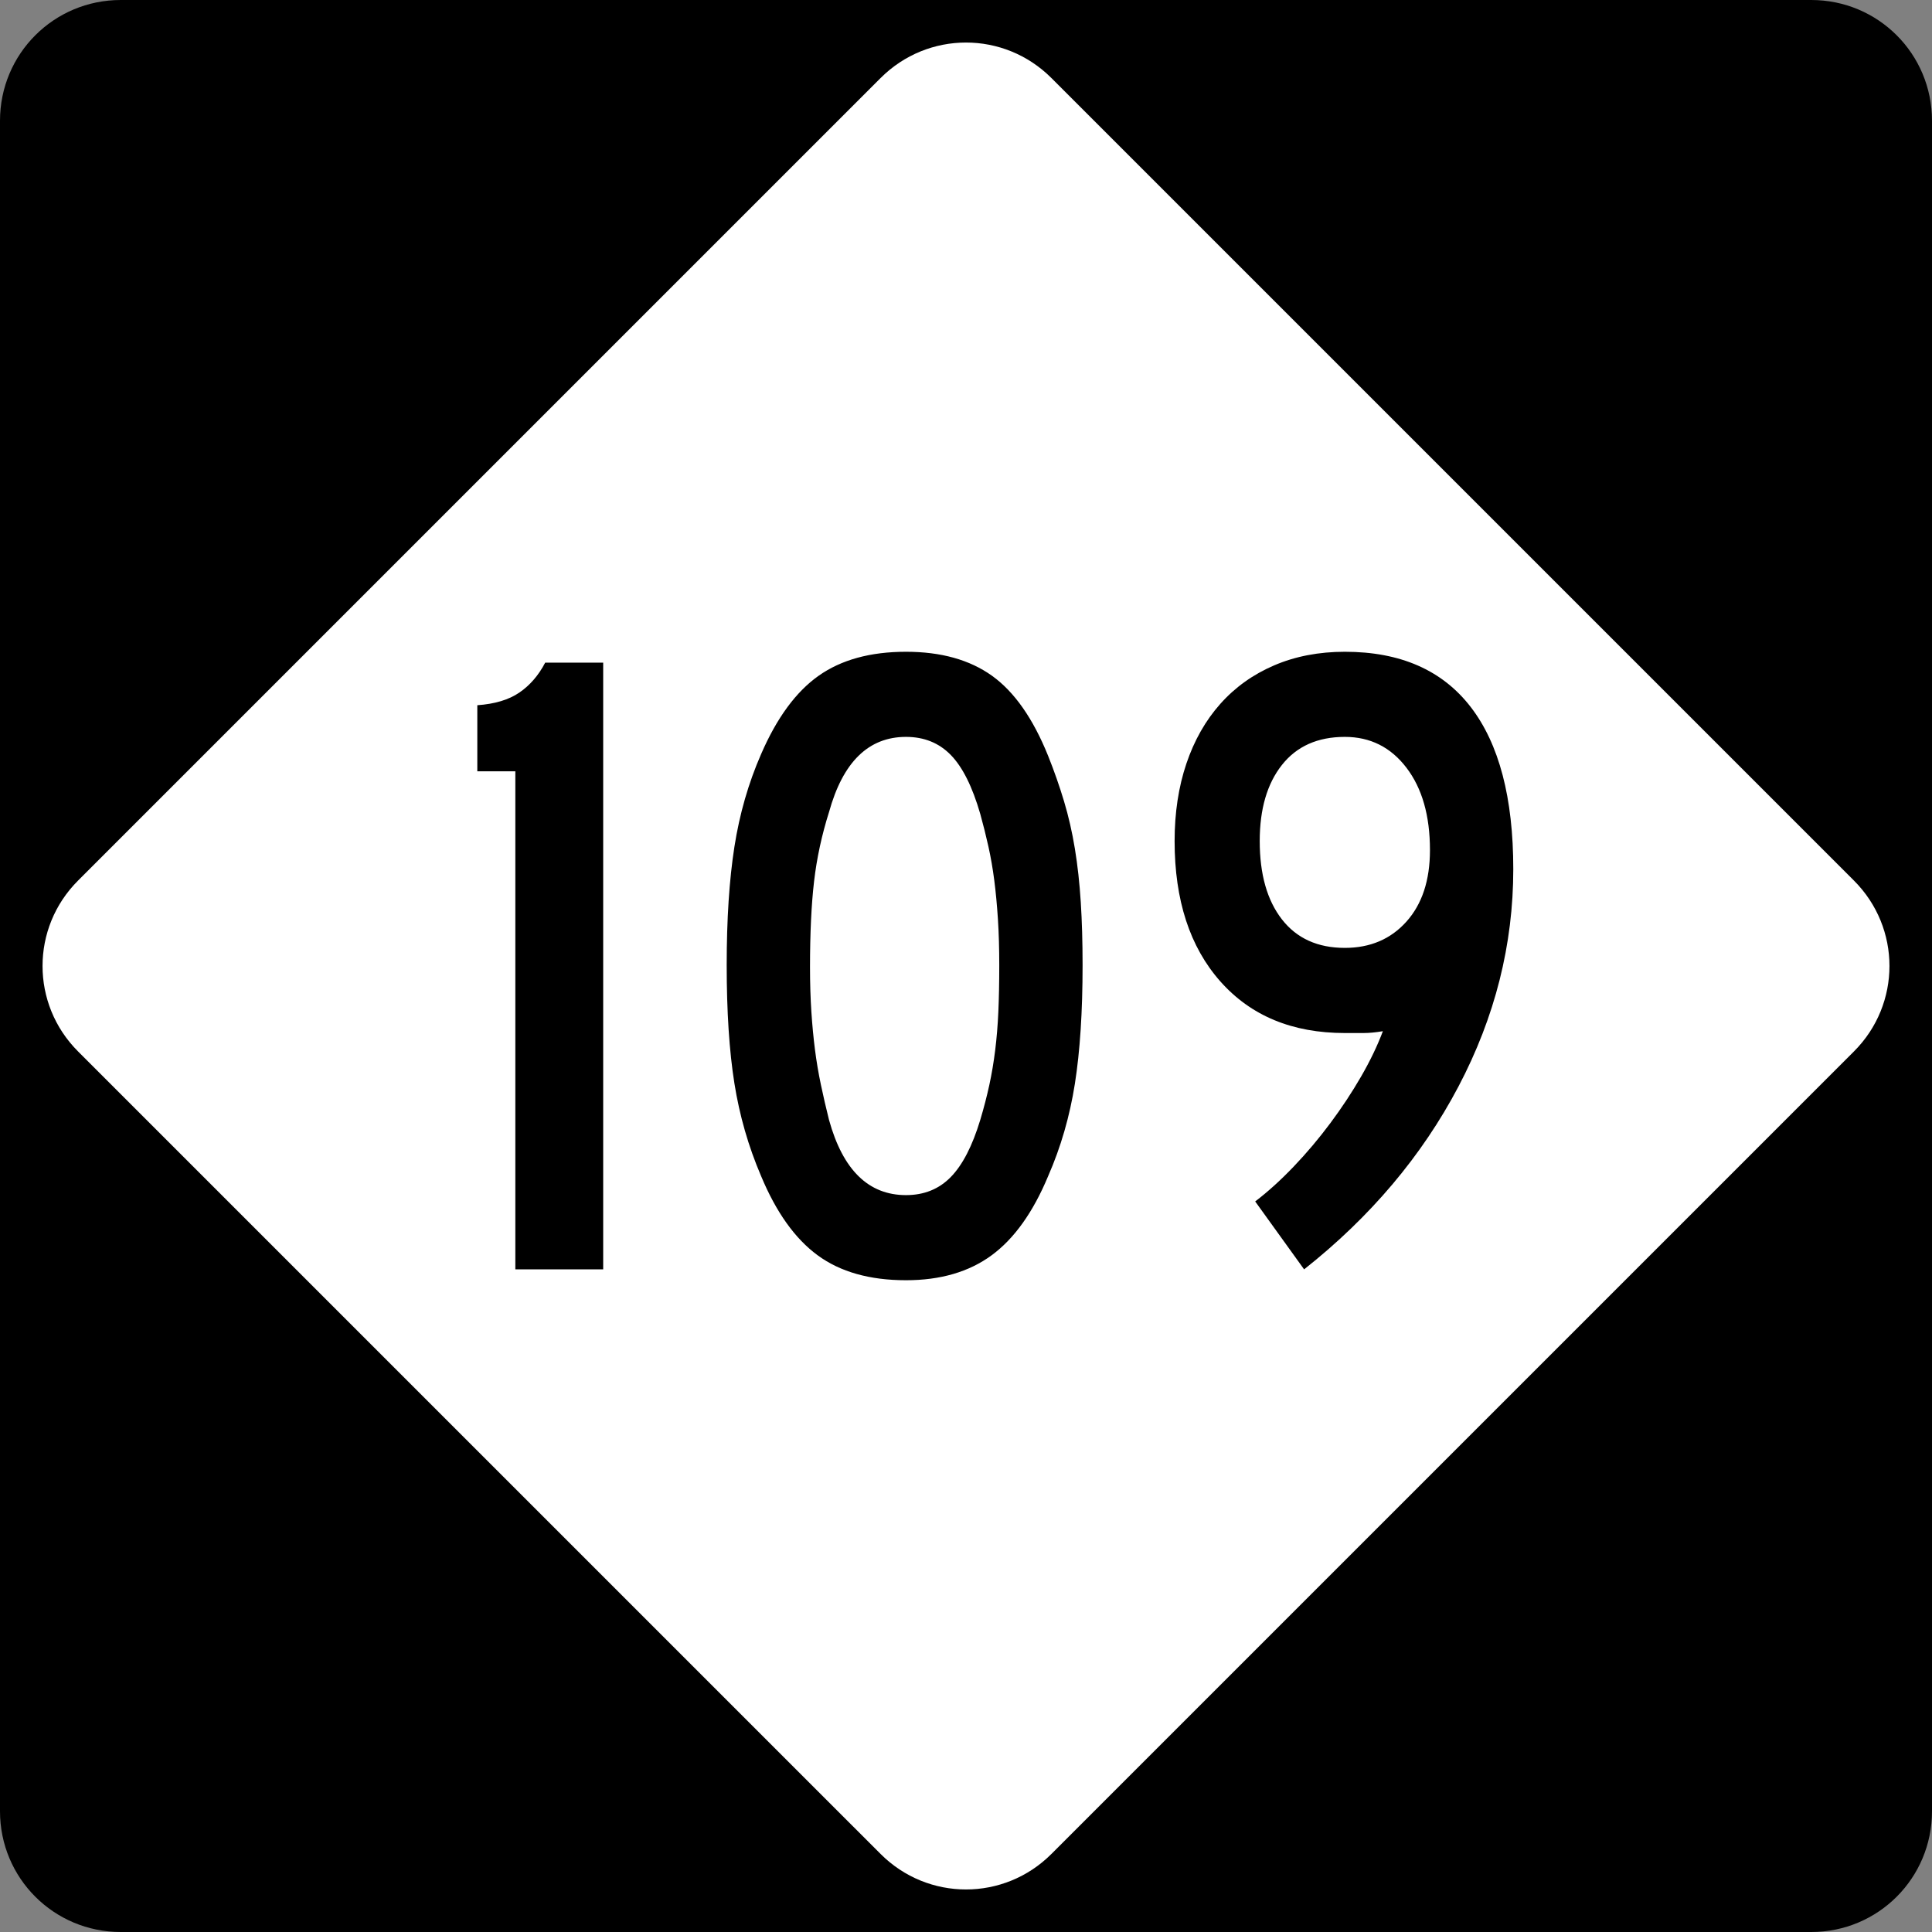
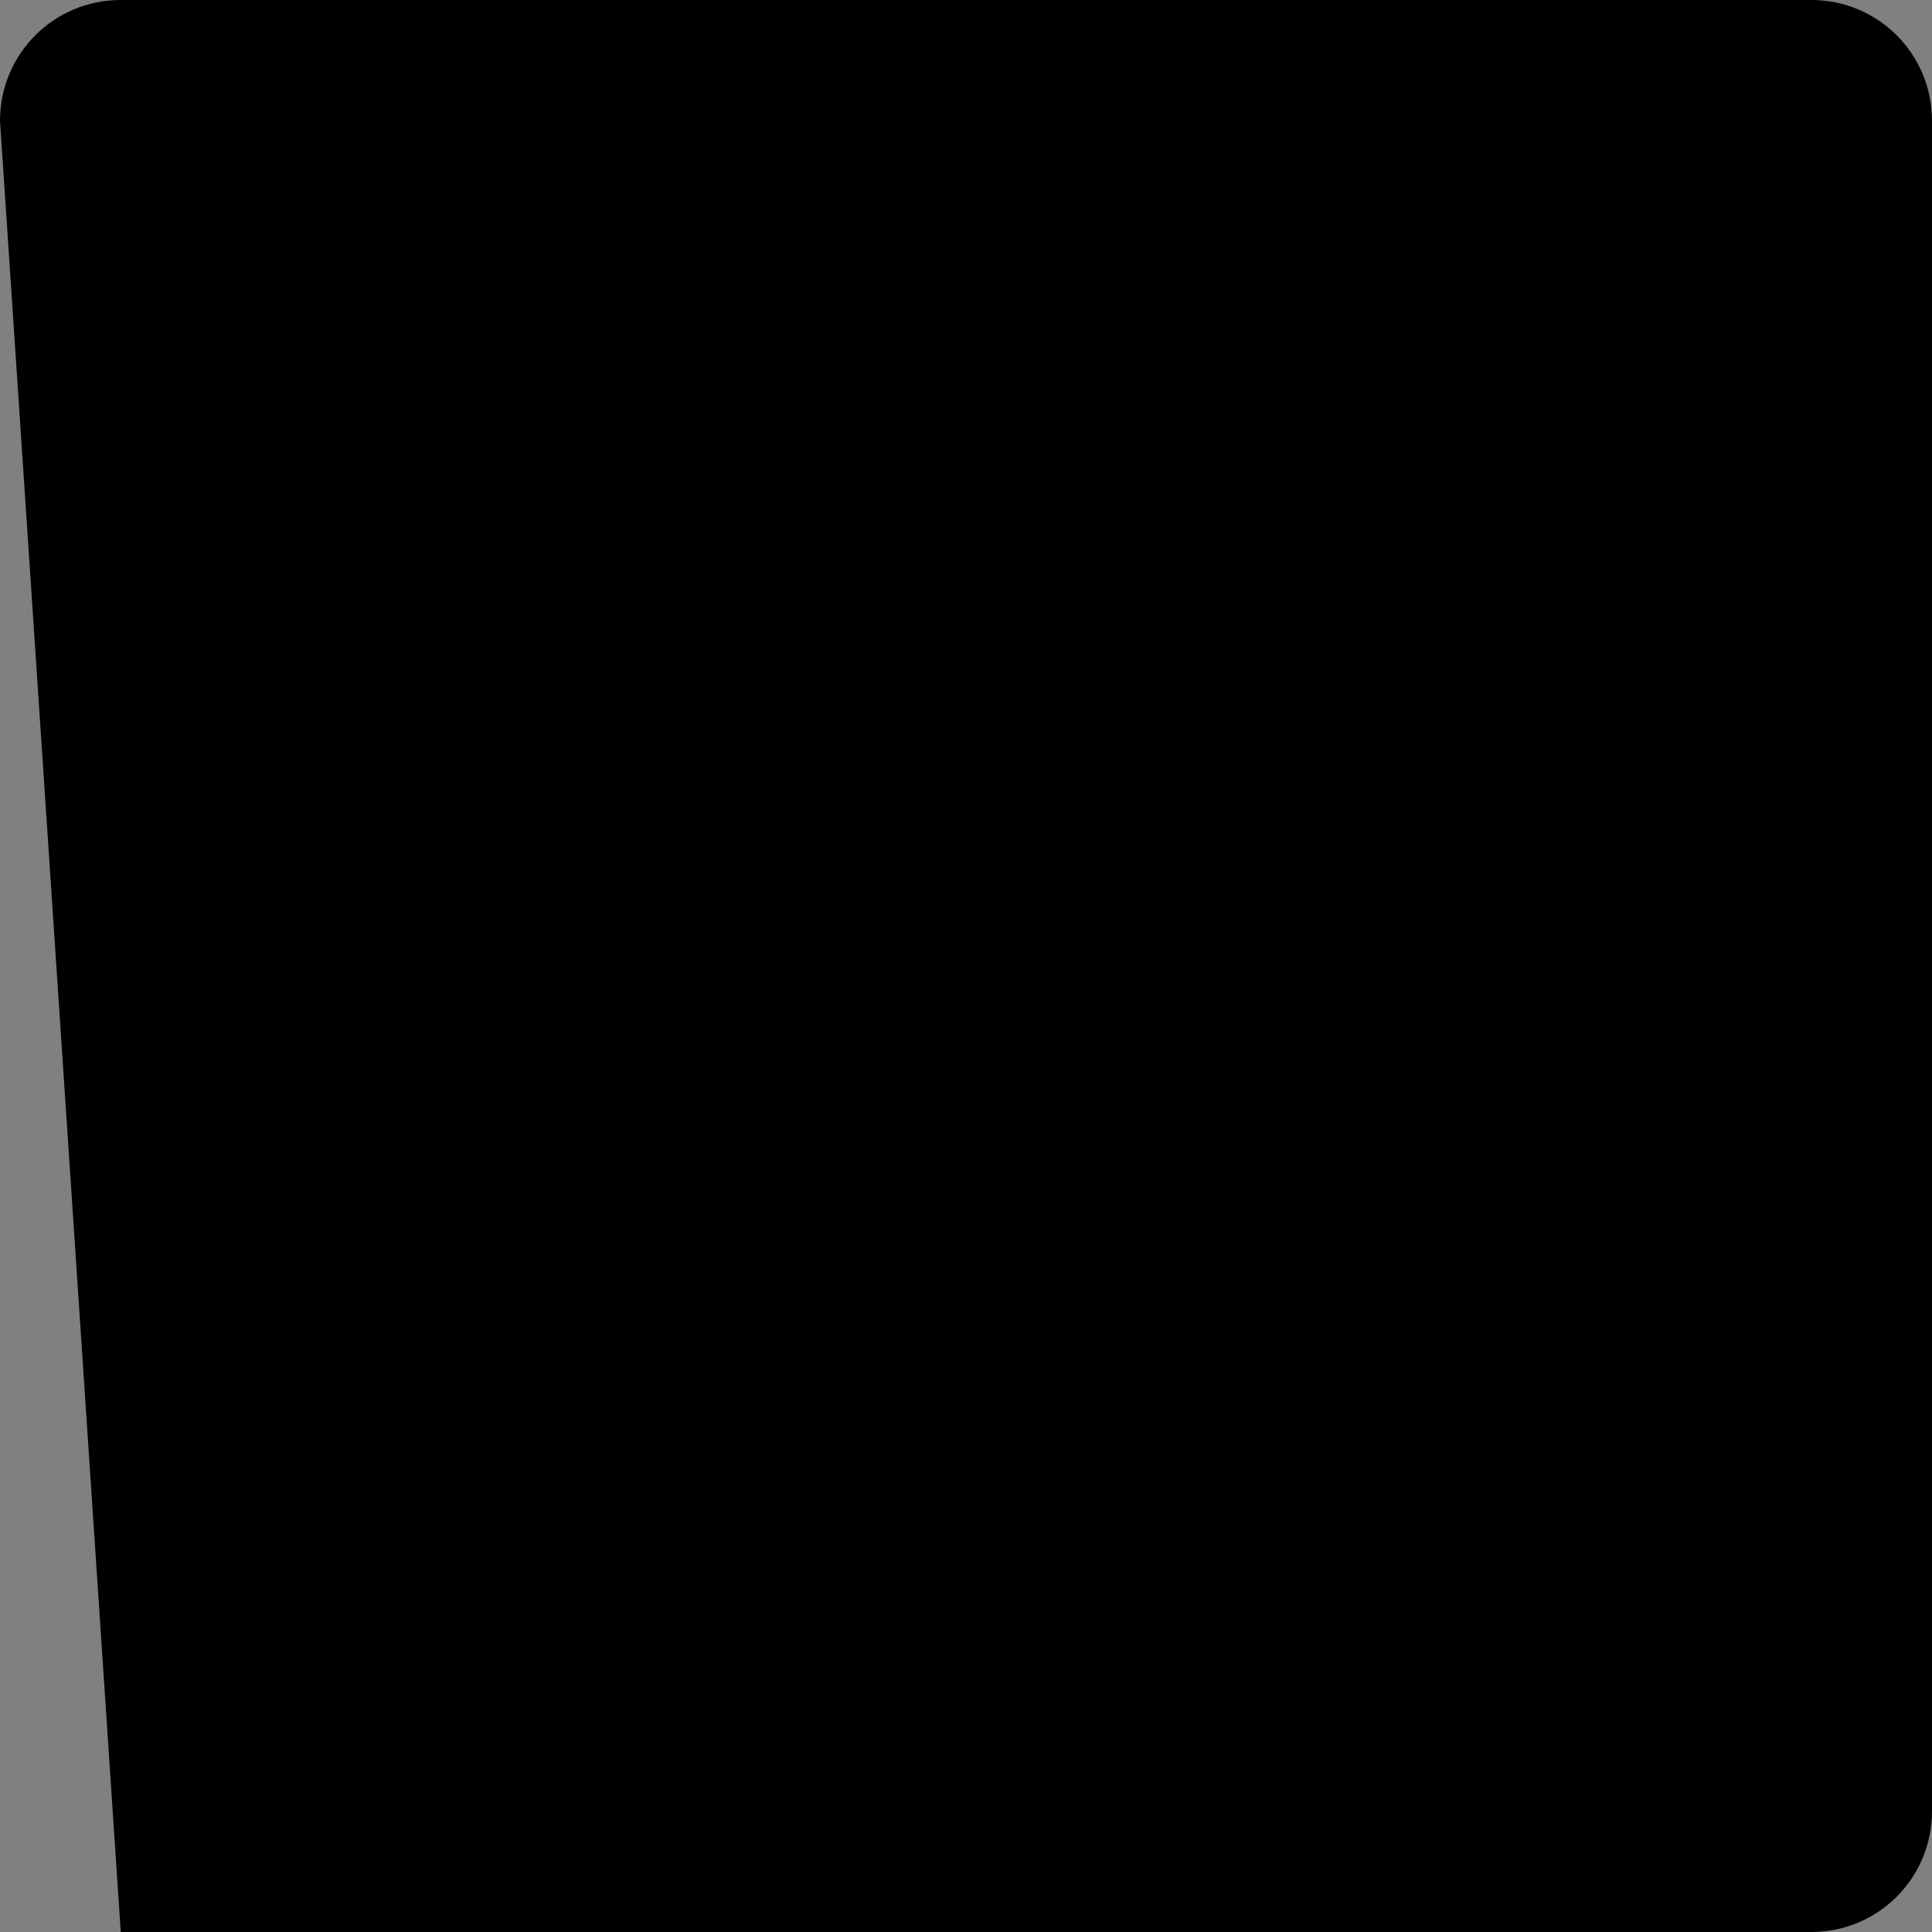
<svg xmlns="http://www.w3.org/2000/svg" version="1.0" width="600" height="600" id="svg1873">
  <rect width="100%" height="100%" fill="#808080" stroke="none" />
  <defs id="defs1875" />
  <g id="layer1">
-     <path d="M 37.5,-0 L 562.5,-0 C 583.275,-0 600,16.725 600,37.5 L 600,562.5 C 600,583.275 583.275,600 562.5,600 L 37.5,600 C 16.725,600 0,583.275 0,562.5 L 0,37.5 C 0,16.725 16.725,-0 37.5,-0 z " style="fill:black;fill-opacity:1;fill-rule:nonzero;stroke:none;stroke-width:10;stroke-linecap:square;stroke-linejoin:bevel;stroke-miterlimit:4;stroke-dashoffset:0;stroke-opacity:1" id="rect1899" />
-     <path d="M 326.517,24.228 L 575.773,273.484 C 590.463,288.174 590.463,311.827 575.773,326.517 L 326.517,575.772 C 311.827,590.463 288.174,590.463 273.484,575.772 L 24.228,326.517 C 9.538,311.827 9.538,288.174 24.228,273.484 L 273.484,24.228 C 288.174,9.538 311.827,9.538 326.517,24.228 z " style="fill:white;fill-opacity:1;fill-rule:nonzero;stroke:none;stroke-width:10;stroke-linecap:square;stroke-linejoin:bevel;stroke-miterlimit:4;stroke-dashoffset:0;stroke-opacity:1" id="rect2789" />
+     <path d="M 37.5,-0 L 562.5,-0 C 583.275,-0 600,16.725 600,37.5 L 600,562.5 C 600,583.275 583.275,600 562.5,600 L 37.5,600 L 0,37.5 C 0,16.725 16.725,-0 37.5,-0 z " style="fill:black;fill-opacity:1;fill-rule:nonzero;stroke:none;stroke-width:10;stroke-linecap:square;stroke-linejoin:bevel;stroke-miterlimit:4;stroke-dashoffset:0;stroke-opacity:1" id="rect1899" />
    <path d="M 160.042,394.214 L 160.042,239.541 L 148.233,239.541 L 148.233,219.012 C 153.668,218.634 158.027,217.321 161.308,215.072 C 164.589,212.824 167.26,209.728 169.32,205.786 L 187.326,205.786 L 187.326,394.214 L 160.042,394.214 z M 336.206,299.721 C 336.206,314.157 335.409,326.437 333.815,336.561 C 332.222,346.686 329.454,356.248 325.512,365.248 C 320.826,376.497 314.968,384.699 307.939,389.854 C 300.91,395.009 292.052,397.587 281.364,397.587 C 270.115,397.587 260.975,395.009 253.943,389.854 C 246.911,384.699 241.052,376.497 236.366,365.248 C 232.429,356.059 229.664,346.45 228.071,336.42 C 226.477,326.39 225.681,314.157 225.681,299.721 C 225.681,285.474 226.477,273.241 228.071,263.022 C 229.664,252.804 232.429,243.194 236.366,234.194 C 241.241,222.945 247.194,214.836 254.226,209.867 C 261.258,204.898 270.304,202.413 281.364,202.413 C 292.235,202.413 301.139,204.898 308.077,209.867 C 315.014,214.836 320.826,223.134 325.512,234.76 C 327.389,239.447 329.031,244.133 330.438,248.818 C 331.846,253.505 332.971,258.425 333.815,263.58 C 334.659,268.736 335.269,274.267 335.644,280.175 C 336.018,286.082 336.206,292.598 336.206,299.721 L 336.206,299.721 z M 310.33,299.721 C 310.329,294.469 310.189,289.687 309.909,285.375 C 309.629,281.064 309.254,277.081 308.785,273.424 C 308.315,269.768 307.706,266.254 306.957,262.881 C 306.207,259.508 305.363,256.134 304.425,252.758 C 301.987,244.319 298.941,238.224 295.284,234.473 C 291.628,230.723 286.988,228.847 281.364,228.847 C 269.737,228.847 261.77,236.629 257.462,252.191 C 255.207,259.315 253.66,266.486 252.818,273.703 C 251.977,280.921 251.557,289.78 251.557,300.279 C 251.557,305.343 251.697,309.984 251.977,314.204 C 252.258,318.424 252.632,322.362 253.102,326.018 C 253.571,329.674 254.18,333.283 254.93,336.844 C 255.679,340.406 256.523,344.061 257.462,347.809 C 261.77,363.371 269.737,371.153 281.364,371.153 C 286.988,371.153 291.628,369.278 295.284,365.527 C 298.941,361.777 301.987,355.87 304.425,347.809 C 305.546,344.061 306.483,340.453 307.236,336.986 C 307.988,333.519 308.597,329.91 309.064,326.159 C 309.53,322.409 309.857,318.424 310.046,314.204 C 310.235,309.984 310.329,305.157 310.33,299.721 L 310.33,299.721 z M 469.963,269.914 C 469.963,293.35 464.292,315.848 452.949,337.407 C 441.605,358.966 425.623,377.902 405.003,394.214 L 389.812,373.118 C 393.748,370.12 397.732,366.513 401.763,362.296 C 405.794,358.079 409.59,353.579 413.152,348.796 C 416.713,344.012 419.9,339.183 422.713,334.308 C 425.525,329.434 427.775,324.748 429.463,320.25 C 427.214,320.628 425.2,320.817 423.421,320.817 C 421.641,320.817 419.719,320.817 417.653,320.817 C 401.341,320.817 388.451,315.473 378.985,304.785 C 369.518,294.097 364.785,279.567 364.785,261.194 C 364.785,252.383 366.004,244.369 368.441,237.151 C 370.879,229.933 374.393,223.745 378.985,218.587 C 383.577,213.429 389.154,209.444 395.716,206.631 C 402.279,203.819 409.591,202.413 417.653,202.413 C 434.904,202.413 447.935,208.132 456.746,219.569 C 465.558,231.007 469.963,247.789 469.963,269.914 L 469.963,269.914 z M 444.087,264.001 C 444.087,253.319 441.65,244.789 436.775,238.412 C 431.9,232.036 425.526,228.847 417.653,228.847 C 409.219,228.847 402.705,231.754 398.111,237.567 C 393.516,243.38 391.219,251.256 391.219,261.194 C 391.219,271.505 393.516,279.612 398.111,285.517 C 402.705,291.422 409.219,294.374 417.653,294.374 C 425.526,294.374 431.9,291.657 436.775,286.221 C 441.65,280.785 444.087,273.379 444.087,264.001 L 444.087,264.001 z " style="font-size:281.23px" id="text2799" />
  </g>
</svg>